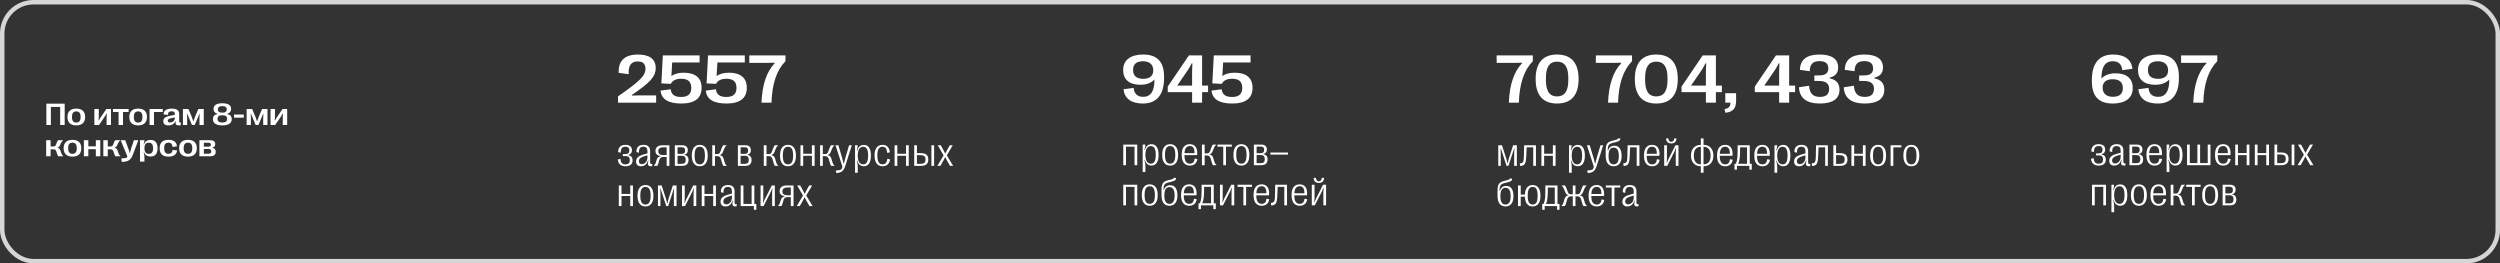
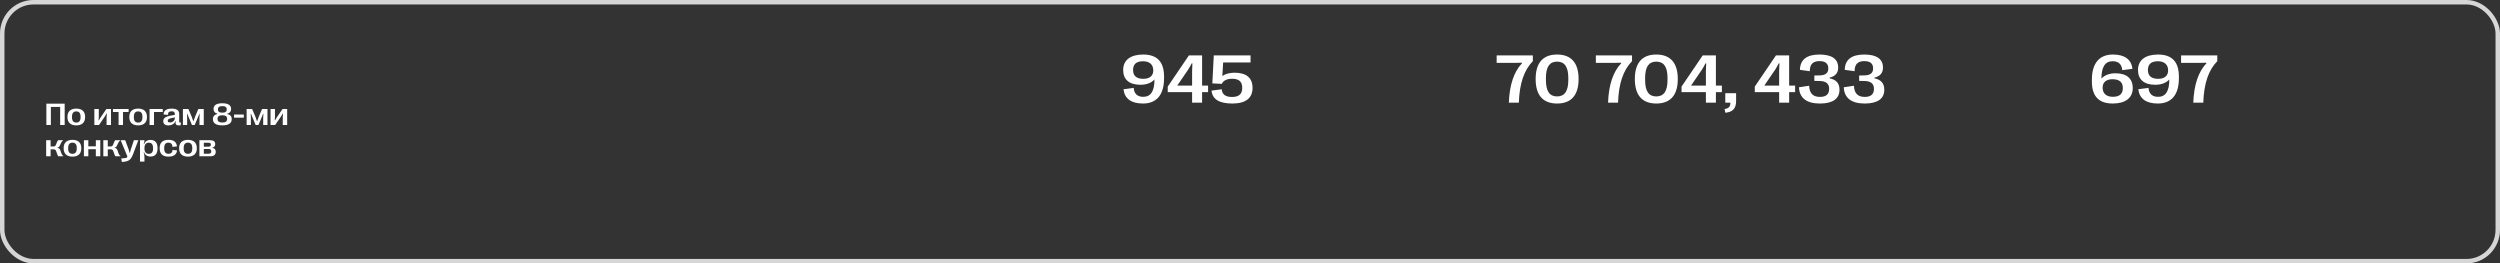
<svg xmlns="http://www.w3.org/2000/svg" width="1120" height="118" viewBox="0 0 1120 118" fill="none">
  <rect x="0" y="0" width="1120" height="118" fill="#333333" stroke="none" />
  <rect opacity="0.8" x="1" y="1" width="1118" height="116" rx="14" stroke="white" stroke-width="2" />
-   <path d="M504.443 74H503.222V64.772H509.488V74H508.267V65.703H504.443V74ZM515.887 64.605C517.917 64.605 519.033 66.266 519.033 69.315V69.447C519.033 72.497 517.917 74.167 515.887 74.167C514.278 74.167 513.329 73.174 512.898 71.609L512.714 71.662C513.03 72.849 513.145 73.631 513.145 74.431V77.076H511.923V64.772H513.136C513.136 65.246 513.004 66.011 512.714 67.109L512.898 67.162C513.382 65.519 514.34 64.605 515.887 64.605ZM515.57 65.448C514.006 65.448 513.145 66.819 513.145 69.307V69.465C513.145 71.961 514.006 73.332 515.57 73.332C517.056 73.332 517.776 72.084 517.776 69.491V69.28C517.776 66.696 517.056 65.448 515.57 65.448ZM524.219 74.185C521.925 74.185 520.659 72.471 520.659 69.482V69.289C520.659 66.292 521.925 64.587 524.219 64.587C526.513 64.587 527.787 66.292 527.787 69.289V69.482C527.787 72.471 526.513 74.185 524.219 74.185ZM524.219 73.332C525.766 73.332 526.521 72.11 526.521 69.57V69.201C526.521 66.652 525.766 65.431 524.219 65.431C522.672 65.431 521.925 66.652 521.925 69.201V69.57C521.925 72.11 522.672 73.332 524.219 73.332ZM535.223 71.003L536.436 71.284C536.128 73.147 534.915 74.185 533.078 74.185C530.688 74.185 529.413 72.523 529.413 69.509V69.236C529.413 66.222 530.679 64.587 533.043 64.587C535.179 64.587 536.374 66.019 536.374 68.639C536.374 68.946 536.356 69.228 536.321 69.509H530.635V69.588C530.635 72.11 531.443 73.332 533.078 73.332C534.344 73.332 535.056 72.576 535.223 71.003ZM533.069 65.431C531.558 65.431 530.767 66.468 530.652 68.595H535.152V68.516C535.152 66.424 534.476 65.431 533.069 65.431ZM539.688 74H538.466V64.772H539.688V68.718H540.584C541.419 68.718 541.762 68.577 542.122 67.602L542.482 66.626C542.843 65.65 543.045 65.185 543.353 64.772H544.812L544.829 64.956C544.442 65.158 544.108 65.606 543.704 66.617L543.3 67.619C542.896 68.63 542.57 68.911 541.911 69.096V69.245C542.746 69.412 543.229 69.711 543.563 70.871L543.906 72.04C544.249 73.2 544.53 73.613 544.917 73.815L544.899 74H543.388C543.124 73.587 542.983 73.139 542.676 72.084L542.377 71.029C542.078 69.975 541.507 69.649 540.663 69.649H539.688V74ZM549.241 74H548.02V65.703H545.409V64.772H551.86V65.703H549.241V74ZM556.141 74.185C553.847 74.185 552.581 72.471 552.581 69.482V69.289C552.581 66.292 553.847 64.587 556.141 64.587C558.435 64.587 559.709 66.292 559.709 69.289V69.482C559.709 72.471 558.435 74.185 556.141 74.185ZM556.141 73.332C557.688 73.332 558.443 72.11 558.443 69.57V69.201C558.443 66.652 557.688 65.431 556.141 65.431C554.594 65.431 553.847 66.652 553.847 69.201V69.57C553.847 72.11 554.594 73.332 556.141 73.332ZM565.123 74H561.739V64.772H565.062C566.67 64.772 567.558 65.545 567.558 66.978V67.004C567.558 68.085 567.004 68.788 566.055 68.964V69.105C567.206 69.28 567.874 70.054 567.874 71.372V71.407C567.874 73.077 566.907 74 565.123 74ZM562.961 65.668V68.63H564.815C565.94 68.63 566.336 68.094 566.336 67.083V67.057C566.336 66.16 565.94 65.668 564.815 65.668H562.961ZM562.961 69.482V73.095H564.868C566.151 73.095 566.608 72.488 566.608 71.346V71.311C566.608 70.106 566.151 69.482 564.868 69.482H562.961ZM577.041 69.254H569.148V68.34H577.041V69.254ZM504.443 92H503.222V82.772H509.488V92H508.267V83.703H504.443V92ZM515.078 92.185C512.784 92.185 511.519 90.471 511.519 87.482V87.289C511.519 84.292 512.784 82.587 515.078 82.587C517.372 82.587 518.646 84.292 518.646 87.289V87.482C518.646 90.471 517.372 92.185 515.078 92.185ZM515.078 91.332C516.625 91.332 517.381 90.11 517.381 87.57V87.201C517.381 84.652 516.625 83.431 515.078 83.431C513.531 83.431 512.784 84.652 512.784 87.201V87.57C512.784 90.11 513.531 91.332 515.078 91.332ZM523.92 92.185C521.608 92.185 520.352 90.497 520.352 87.57V85.206C520.352 82.306 520.976 81.365 523.278 80.768L524.816 80.363C525.59 80.161 525.801 80.029 525.801 79.695H526.908C526.908 80.662 526.381 80.97 524.799 81.383L523.208 81.796C521.626 82.218 521.239 83.097 521.239 85.118L521.406 85.144C521.828 83.747 522.839 82.982 524.263 82.982C526.354 82.982 527.479 84.582 527.479 87.544V87.579C527.479 90.506 526.223 92.185 523.92 92.185ZM523.92 91.332C525.467 91.332 526.223 90.075 526.223 87.649V87.518C526.223 85.057 525.449 83.826 523.92 83.826C522.399 83.826 521.626 85.039 521.626 87.439V87.649C521.626 90.075 522.382 91.332 523.92 91.332ZM534.924 89.003L536.137 89.284C535.829 91.147 534.616 92.185 532.779 92.185C530.389 92.185 529.114 90.523 529.114 87.509V87.236C529.114 84.222 530.38 82.587 532.744 82.587C534.88 82.587 536.075 84.019 536.075 86.639C536.075 86.946 536.058 87.228 536.022 87.509H530.336V87.588C530.336 90.11 531.145 91.332 532.779 91.332C534.045 91.332 534.757 90.576 534.924 89.003ZM532.771 83.431C531.259 83.431 530.468 84.468 530.354 86.595H534.854V86.516C534.854 84.424 534.177 83.431 532.771 83.431ZM538.026 93.696H536.928V91.068H537.525C538.334 89.311 538.316 87.79 538.334 82.772H543.766V91.068H544.671V93.696H543.572V92H538.026V93.696ZM538.598 90.972L538.624 91.068H542.553V83.703H539.45C539.441 87.465 539.318 89.706 538.598 90.972ZM547.905 92H546.552V82.772H547.773V88.405C547.773 89.258 547.721 89.882 547.624 90.55L547.817 90.585C548.002 89.97 548.169 89.539 548.397 89.082L551.588 82.772H552.95V92H551.737V86.349C551.737 85.514 551.781 84.89 551.878 84.222L551.685 84.178C551.5 84.802 551.324 85.241 551.104 85.698L547.905 92ZM558.259 92H557.037V83.703H554.427V82.772H560.878V83.703H558.259V92ZM567.408 89.003L568.621 89.284C568.313 91.147 567.101 92.185 565.264 92.185C562.873 92.185 561.599 90.523 561.599 87.509V87.236C561.599 84.222 562.864 82.587 565.229 82.587C567.364 82.587 568.56 84.019 568.56 86.639C568.56 86.946 568.542 87.228 568.507 87.509H562.82V87.588C562.82 90.11 563.629 91.332 565.264 91.332C566.529 91.332 567.241 90.576 567.408 89.003ZM565.255 83.431C563.743 83.431 562.952 84.468 562.838 86.595H567.338V86.516C567.338 84.424 566.661 83.431 565.255 83.431ZM569.518 92.061L569.342 90.893C570.774 90.805 571.117 90.321 571.179 87.992L571.293 82.772H576.584V92H575.371V83.703H572.418L572.216 87.983C572.075 91.147 571.46 91.947 569.518 92.061ZM584.441 89.003L585.654 89.284C585.347 91.147 584.134 92.185 582.297 92.185C579.906 92.185 578.632 90.523 578.632 87.509V87.236C578.632 84.222 579.897 82.587 582.262 82.587C584.397 82.587 585.593 84.019 585.593 86.639C585.593 86.946 585.575 87.228 585.54 87.509H579.854V87.588C579.854 90.11 580.662 91.332 582.297 91.332C583.562 91.332 584.274 90.576 584.441 89.003ZM582.288 83.431C580.776 83.431 579.985 84.468 579.871 86.595H584.371V86.516C584.371 84.424 583.694 83.431 582.288 83.431ZM590.849 81.954C589.372 81.954 588.563 81.145 588.511 79.686H589.548C589.583 80.627 590.005 81.216 590.849 81.216C591.684 81.216 592.114 80.627 592.149 79.686H593.187C593.134 81.145 592.316 81.954 590.849 81.954ZM589.038 92H587.685V82.772H588.906V88.405C588.906 89.258 588.854 89.882 588.757 90.55L588.95 90.585C589.135 89.97 589.302 89.539 589.53 89.082L592.721 82.772H594.083V92H592.87V86.349C592.87 85.514 592.914 84.89 593.011 84.222L592.817 84.178C592.633 84.802 592.457 85.241 592.237 85.698L589.038 92Z" fill="white" />
-   <path d="M280.245 74.489C278.136 74.489 276.967 73.434 276.773 71.457L277.995 71.149C278.039 72.915 278.786 73.645 280.254 73.645C281.423 73.645 282.152 73.1 282.152 71.782V71.755C282.152 70.419 281.528 69.91 280.21 69.91H279.023V69.022H280.148C281.396 69.022 281.924 68.521 281.924 67.405V67.378C281.924 66.183 281.256 65.726 280.21 65.726C278.698 65.726 278.136 66.499 278.074 68.407L276.879 68.134C276.993 66.007 278.03 64.891 280.21 64.891C282.064 64.891 283.128 65.744 283.128 67.308V67.334C283.128 68.38 282.636 69.075 281.528 69.382V69.523C282.785 69.787 283.409 70.525 283.409 71.799V71.826C283.409 73.531 282.249 74.489 280.245 74.489ZM287.171 74.489C285.747 74.489 284.956 73.715 284.956 72.327V72.291C284.956 70.604 286.327 69.769 288.19 69.242L290.054 68.723V67.809C290.054 66.412 289.5 65.735 288.252 65.735C286.811 65.735 286.151 66.649 286.283 68.424L285.114 68.117C285 66.086 286.143 64.891 288.278 64.891C290.273 64.891 291.258 65.876 291.258 67.739V72.546C291.258 73.408 291.346 73.496 292.339 73.566L292.075 74.471C292.005 74.48 291.847 74.489 291.715 74.489C290.221 74.489 289.992 73.715 290.493 71.896L290.309 71.852C289.843 73.548 288.744 74.489 287.171 74.489ZM287.522 73.548C288.955 73.548 290.054 72.265 290.054 70.481V69.584L288.639 69.998C287.241 70.411 286.213 71.052 286.213 72.212V72.248C286.213 73.056 286.714 73.548 287.522 73.548ZM294.475 74.304H292.989L292.972 74.12C293.341 73.909 293.613 73.478 293.903 72.52L294.193 71.553C294.483 70.586 295.037 70.2 295.934 70.015V69.866C294.712 69.778 293.64 69.145 293.64 67.642V67.616C293.64 66.025 294.809 65.076 296.742 65.076H299.889V74.304H298.667V70.323H297.19C296.241 70.323 295.688 70.674 295.415 71.597L295.151 72.529C294.888 73.46 294.747 73.891 294.475 74.304ZM297.103 69.479H298.667V65.99H297.094C295.758 65.99 294.905 66.614 294.905 67.686V67.712C294.905 68.969 295.74 69.479 297.103 69.479ZM305.707 74.304H302.323V65.076H305.646C307.254 65.076 308.142 65.849 308.142 67.282V67.308C308.142 68.389 307.588 69.092 306.639 69.268V69.409C307.79 69.584 308.458 70.358 308.458 71.676V71.711C308.458 73.381 307.491 74.304 305.707 74.304ZM303.545 65.972V68.934H305.399C306.524 68.934 306.92 68.398 306.92 67.387V67.361C306.92 66.464 306.524 65.972 305.399 65.972H303.545ZM303.545 69.787V73.399H305.452C306.735 73.399 307.192 72.792 307.192 71.65V71.615C307.192 70.411 306.735 69.787 305.452 69.787H303.545ZM313.494 74.489C311.2 74.489 309.935 72.775 309.935 69.787V69.593C309.935 66.596 311.2 64.891 313.494 64.891C315.788 64.891 317.062 66.596 317.062 69.593V69.787C317.062 72.775 315.788 74.489 313.494 74.489ZM313.494 73.636C315.041 73.636 315.797 72.415 315.797 69.874V69.505C315.797 66.957 315.041 65.735 313.494 65.735C311.947 65.735 311.2 66.957 311.2 69.505V69.874C311.2 72.415 311.947 73.636 313.494 73.636ZM320.314 74.304H319.093V65.076H320.314V69.022H321.211C322.046 69.022 322.389 68.881 322.749 67.906L323.109 66.93C323.47 65.955 323.672 65.489 323.979 65.076H325.438L325.456 65.26C325.069 65.462 324.735 65.911 324.331 66.921L323.927 67.923C323.522 68.934 323.197 69.215 322.538 69.4V69.549C323.373 69.716 323.856 70.015 324.19 71.175L324.533 72.344C324.876 73.504 325.157 73.917 325.544 74.12L325.526 74.304H324.015C323.751 73.891 323.61 73.443 323.303 72.388L323.004 71.334C322.705 70.279 322.134 69.954 321.29 69.954H320.314V74.304ZM333.955 74.304H330.571V65.076H333.894C335.502 65.076 336.39 65.849 336.39 67.282V67.308C336.39 68.389 335.836 69.092 334.887 69.268V69.409C336.038 69.584 336.706 70.358 336.706 71.676V71.711C336.706 73.381 335.739 74.304 333.955 74.304ZM331.793 65.972V68.934H333.647C334.772 68.934 335.168 68.398 335.168 67.387V67.361C335.168 66.464 334.772 65.972 333.647 65.972H331.793ZM331.793 69.787V73.399H333.7C334.983 73.399 335.44 72.792 335.44 71.65V71.615C335.44 70.411 334.983 69.787 333.7 69.787H331.793ZM343.395 74.304H342.173V65.076H343.395V69.022H344.291C345.126 69.022 345.469 68.881 345.829 67.906L346.189 66.93C346.55 65.955 346.752 65.489 347.06 65.076H348.519L348.536 65.26C348.149 65.462 347.815 65.911 347.411 66.921L347.007 67.923C346.603 68.934 346.277 69.215 345.618 69.4V69.549C346.453 69.716 346.937 70.015 347.271 71.175L347.613 72.344C347.956 73.504 348.237 73.917 348.624 74.12L348.606 74.304H347.095C346.831 73.891 346.69 73.443 346.383 72.388L346.084 71.334C345.785 70.279 345.214 69.954 344.37 69.954H343.395V74.304ZM353.01 74.489C350.716 74.489 349.45 72.775 349.45 69.787V69.593C349.45 66.596 350.716 64.891 353.01 64.891C355.304 64.891 356.578 66.596 356.578 69.593V69.787C356.578 72.775 355.304 74.489 353.01 74.489ZM353.01 73.636C354.557 73.636 355.312 72.415 355.312 69.874V69.505C355.312 66.957 354.557 65.735 353.01 65.735C351.463 65.735 350.716 66.957 350.716 69.505V69.874C350.716 72.415 351.463 73.636 353.01 73.636ZM359.83 74.304H358.608V65.076H359.83V68.881H363.732V65.076H364.954V74.304H363.732V69.813H359.83V74.304ZM368.619 74.304H367.397V65.076H368.619V69.022H369.516C370.351 69.022 370.693 68.881 371.054 67.906L371.414 66.93C371.774 65.955 371.977 65.489 372.284 65.076H373.743L373.761 65.26C373.374 65.462 373.04 65.911 372.636 66.921L372.231 67.923C371.827 68.934 371.502 69.215 370.843 69.4V69.549C371.678 69.716 372.161 70.015 372.495 71.175L372.838 72.344C373.181 73.504 373.462 73.917 373.849 74.12L373.831 74.304H372.319C372.056 73.891 371.915 73.443 371.607 72.388L371.309 71.334C371.01 70.279 370.438 69.954 369.595 69.954H368.619V74.304ZM374.719 77.565L374.429 76.378L375.606 76.264C376.731 76.167 376.995 75.957 377.206 75.306L377.408 74.647L374.314 65.076H375.589L377.145 70.27C377.399 71.087 377.663 72.072 377.909 73.188H378.085C378.34 72.072 378.604 71.096 378.85 70.27L380.388 65.076H381.609L378.735 74.181C377.971 76.624 377.083 77.292 374.719 77.565ZM387.023 64.909C389.054 64.909 390.17 66.57 390.17 69.62V69.751C390.17 72.801 389.054 74.471 387.023 74.471C385.415 74.471 384.466 73.478 384.035 71.913L383.851 71.966C384.167 73.153 384.281 73.935 384.281 74.735V77.38H383.06V65.076H384.272C384.272 65.55 384.141 66.315 383.851 67.413L384.035 67.466C384.519 65.823 385.477 64.909 387.023 64.909ZM386.707 65.752C385.143 65.752 384.281 67.124 384.281 69.611V69.769C384.281 72.265 385.143 73.636 386.707 73.636C388.192 73.636 388.913 72.388 388.913 69.795V69.584C388.913 67.001 388.192 65.752 386.707 65.752ZM395.364 74.489C393.053 74.489 391.796 72.766 391.796 69.611V69.576C391.796 66.543 393.114 64.891 395.382 64.891C397.307 64.891 398.423 66.095 398.669 68.24L397.456 68.512C397.324 66.596 396.691 65.735 395.355 65.735C393.809 65.735 393.062 66.957 393.062 69.488V69.707C393.062 72.353 393.817 73.627 395.391 73.627C396.674 73.627 397.368 72.775 397.535 71.114L398.783 71.404C398.476 73.364 397.271 74.489 395.364 74.489ZM402 74.304H400.778V65.076H402V68.881H405.902V65.076H407.124V74.304H405.902V69.813H402V74.304ZM412.635 74.304H409.567V65.076H410.789V68.609H412.635C414.832 68.609 415.878 69.54 415.878 71.43V71.465C415.878 73.364 414.832 74.304 412.635 74.304ZM418.488 74.304H417.267V65.076H418.488V74.304ZM410.789 69.514V73.399H412.433C413.979 73.399 414.621 72.828 414.621 71.465V71.43C414.621 70.077 413.979 69.514 412.433 69.514H410.789ZM421.301 74.304H419.93L422.733 69.62L420.105 65.076H421.468L422.856 67.607C423.164 68.178 423.261 68.398 423.384 68.706H423.56C423.674 68.398 423.806 68.108 424.122 67.545L425.502 65.076H426.838L424.175 69.584L427.014 74.304H425.607L424.104 71.659C423.832 71.184 423.665 70.824 423.542 70.481H423.366C423.252 70.788 423.076 71.158 422.804 71.632L421.301 74.304ZM278.443 92.304H277.222V83.076H278.443V86.881H282.346V83.076H283.567V92.304H282.346V87.813H278.443V92.304ZM289.166 92.489C286.872 92.489 285.606 90.775 285.606 87.787V87.593C285.606 84.596 286.872 82.891 289.166 82.891C291.46 82.891 292.734 84.596 292.734 87.593V87.787C292.734 90.775 291.46 92.489 289.166 92.489ZM289.166 91.636C290.713 91.636 291.469 90.415 291.469 87.874V87.505C291.469 84.957 290.713 83.735 289.166 83.735C287.619 83.735 286.872 84.957 286.872 87.505V87.874C286.872 90.415 287.619 91.636 289.166 91.636ZM295.881 92.304H294.765V83.076H296.417L298.219 88.595C298.438 89.263 298.649 90.072 298.843 90.995H299.036C299.212 90.072 299.432 89.254 299.643 88.595L301.436 83.076H303.088V92.304H301.893V86.653C301.893 85.941 301.937 85.361 302.051 84.596L301.866 84.57L299.344 92.304H298.474L295.942 84.561L295.758 84.587C295.854 85.361 295.881 85.941 295.881 86.653V92.304ZM306.894 92.304H305.54V83.076H306.762V88.709C306.762 89.562 306.709 90.186 306.612 90.854L306.806 90.889C306.99 90.274 307.157 89.843 307.386 89.386L310.576 83.076H311.938V92.304H310.726V86.653C310.726 85.818 310.77 85.194 310.866 84.526L310.673 84.482C310.488 85.106 310.312 85.545 310.093 86.002L306.894 92.304ZM315.604 92.304H314.382V83.076H315.604V86.881H319.506V83.076H320.728V92.304H319.506V87.813H315.604V92.304ZM325.017 92.489C323.593 92.489 322.802 91.715 322.802 90.327V90.291C322.802 88.604 324.173 87.769 326.036 87.242L327.899 86.723V85.809C327.899 84.412 327.346 83.735 326.098 83.735C324.656 83.735 323.997 84.649 324.129 86.424L322.96 86.117C322.846 84.086 323.988 82.891 326.124 82.891C328.119 82.891 329.104 83.876 329.104 85.739V90.546C329.104 91.408 329.191 91.496 330.185 91.566L329.921 92.471C329.851 92.48 329.692 92.489 329.561 92.489C328.066 92.489 327.838 91.715 328.339 89.896L328.154 89.852C327.688 91.548 326.59 92.489 325.017 92.489ZM325.368 91.548C326.801 91.548 327.899 90.265 327.899 88.481V87.584L326.484 87.998C325.087 88.411 324.059 89.052 324.059 90.212V90.248C324.059 91.056 324.56 91.548 325.368 91.548ZM337.945 83.076V91.373H338.842V94.001H337.743V92.304H331.837V83.076H333.059V91.373H336.724V83.076H337.945ZM342.085 92.304H340.731V83.076H341.953V88.709C341.953 89.562 341.9 90.186 341.804 90.854L341.997 90.889C342.182 90.274 342.349 89.843 342.577 89.386L345.768 83.076H347.13V92.304H345.917V86.653C345.917 85.818 345.961 85.194 346.058 84.526L345.864 84.482C345.68 85.106 345.504 85.545 345.284 86.002L342.085 92.304ZM350.092 92.304H348.606L348.589 92.12C348.958 91.909 349.23 91.478 349.521 90.52L349.811 89.553C350.101 88.586 350.654 88.2 351.551 88.015V87.866C350.329 87.778 349.257 87.145 349.257 85.642V85.616C349.257 84.025 350.426 83.076 352.359 83.076H355.506V92.304H354.284V88.323H352.808C351.858 88.323 351.305 88.674 351.032 89.597L350.769 90.529C350.505 91.46 350.364 91.891 350.092 92.304ZM352.72 87.479H354.284V83.99H352.711C351.375 83.99 350.522 84.614 350.522 85.686V85.712C350.522 86.969 351.357 87.479 352.72 87.479ZM358.318 92.304H356.947L359.751 87.62L357.123 83.076H358.485L359.874 85.607C360.182 86.178 360.278 86.398 360.401 86.706H360.577C360.691 86.398 360.823 86.108 361.14 85.545L362.52 83.076H363.855L361.192 87.584L364.031 92.304H362.625L361.122 89.659C360.85 89.184 360.683 88.824 360.56 88.481H360.384C360.27 88.788 360.094 89.158 359.821 89.632L358.318 92.304Z" fill="white" />
  <path d="M22.789 56H20.773V46.43H28.976V56H26.952V47.906H22.789V56ZM34.178 56.171C31.683 56.171 30.22 54.913 30.22 52.507V52.315C30.22 49.909 31.683 48.651 34.178 48.651C36.659 48.651 38.129 49.909 38.129 52.315V52.507C38.129 54.913 36.659 56.171 34.178 56.171ZM34.178 54.913C35.381 54.913 36.092 54.188 36.092 52.609V52.213C36.092 50.634 35.381 49.909 34.178 49.909C32.968 49.909 32.257 50.634 32.257 52.213V52.609C32.257 54.188 32.968 54.913 34.178 54.913ZM44.35 56H42.272V48.822H44.261V52.302C44.261 52.883 44.227 53.355 44.158 53.895L44.302 53.929C44.527 53.484 44.691 53.177 44.938 52.808L47.658 48.822H49.73V56H47.747V52.48C47.747 51.94 47.774 51.454 47.85 50.907L47.706 50.873C47.48 51.338 47.282 51.68 47.036 52.069L44.35 56ZM55.109 56H53.12V50.169H50.611V48.822H57.625V50.169H55.109V56ZM61.891 56.171C59.395 56.171 57.933 54.913 57.933 52.507V52.315C57.933 49.909 59.395 48.651 61.891 48.651C64.372 48.651 65.842 49.909 65.842 52.315V52.507C65.842 54.913 64.372 56.171 61.891 56.171ZM61.891 54.913C63.094 54.913 63.805 54.188 63.805 52.609V52.213C63.805 50.634 63.094 49.909 61.891 49.909C60.681 49.909 59.97 50.634 59.97 52.213V52.609C59.97 54.188 60.681 54.913 61.891 54.913ZM68.993 56H67.004V48.822H72.917V50.169H68.993V56ZM75.392 56.178C73.949 56.178 73.143 55.501 73.143 54.318V54.291C73.143 52.787 74.428 52.172 76.369 51.81L78.311 51.454V51.051C78.311 50.224 77.846 49.861 76.861 49.861C75.761 49.861 75.2 50.36 75.282 51.461L73.32 51.297C73.218 49.629 74.455 48.665 76.902 48.665C79.206 48.665 80.286 49.444 80.286 51.071V54.359C80.286 54.865 80.382 54.934 81.113 54.947L80.881 56.13C80.717 56.157 80.512 56.178 80.314 56.178C78.748 56.178 78.475 55.603 78.734 54.277L78.598 54.243C78.16 55.46 76.991 56.178 75.392 56.178ZM76.185 54.858C77.319 54.858 78.311 54.065 78.311 52.958V52.623L77.046 52.869C75.788 53.115 75.152 53.389 75.152 54.1V54.127C75.152 54.619 75.515 54.858 76.185 54.858ZM83.848 56H81.947V48.822H84.394L85.878 52.281C86.124 52.869 86.356 53.525 86.568 54.25H86.698C86.917 53.525 87.149 52.876 87.389 52.281L88.858 48.822H91.285V56H89.364V52.609C89.364 52.097 89.385 51.659 89.46 51.023L89.323 51.01L87.238 56H85.994L83.902 51.003L83.759 51.017C83.827 51.659 83.848 52.097 83.848 52.609V56ZM99.605 56.171C96.822 56.171 95.387 55.214 95.387 53.402V53.375C95.387 52.117 96.077 51.338 97.397 51.078V50.941C96.262 50.661 95.667 49.95 95.667 48.829V48.802C95.667 47.127 97.007 46.259 99.605 46.259C102.202 46.259 103.542 47.127 103.542 48.802V48.829C103.542 49.95 102.94 50.661 101.806 50.941V51.078C103.125 51.338 103.815 52.117 103.815 53.375V53.402C103.815 55.214 102.38 56.171 99.605 56.171ZM99.605 50.477C100.938 50.477 101.58 50.005 101.58 49.02V48.986C101.58 48.009 100.938 47.537 99.605 47.537C98.272 47.537 97.622 48.009 97.622 48.986V49.02C97.622 50.005 98.272 50.477 99.605 50.477ZM99.605 54.886C101.054 54.886 101.751 54.366 101.751 53.279V53.252C101.751 52.151 101.054 51.632 99.605 51.632C98.148 51.632 97.451 52.151 97.451 53.252V53.279C97.451 54.366 98.148 54.886 99.605 54.886ZM109.223 52.719H104.854V51.31H109.223V52.719ZM112.395 56H110.494V48.822H112.941L114.425 52.281C114.671 52.869 114.903 53.525 115.115 54.25H115.245C115.464 53.525 115.696 52.876 115.936 52.281L117.405 48.822H119.832V56H117.911V52.609C117.911 52.097 117.932 51.659 118.007 51.023L117.87 51.01L115.785 56H114.541L112.449 51.003L112.306 51.017C112.374 51.659 112.395 52.097 112.395 52.609V56ZM123.277 56H121.199V48.822H123.188V52.302C123.188 52.883 123.154 53.355 123.086 53.895L123.229 53.929C123.455 53.484 123.619 53.177 123.865 52.808L126.586 48.822H128.657V56H126.675V52.48C126.675 51.94 126.702 51.454 126.777 50.907L126.634 50.873C126.408 51.338 126.21 51.68 125.964 52.069L123.277 56ZM22.673 70H20.684V62.822H22.673V65.605H23.938C24.601 65.605 24.826 65.42 25.093 64.75L25.359 64.08C25.633 63.41 25.77 63.116 25.995 62.822H28.203L28.217 62.993C27.889 63.157 27.554 63.54 27.232 64.272L26.918 65.003C26.597 65.734 26.316 65.981 25.79 66.11V66.233C26.426 66.377 26.809 66.644 27.102 67.519L27.39 68.4C27.677 69.275 27.998 69.651 28.333 69.829L28.312 70H26.064C25.838 69.679 25.715 69.337 25.455 68.585L25.195 67.833C24.936 67.081 24.628 66.903 23.944 66.903H22.673V70ZM32.469 70.171C29.974 70.171 28.511 68.913 28.511 66.507V66.315C28.511 63.909 29.974 62.651 32.469 62.651C34.95 62.651 36.42 63.909 36.42 66.315V66.507C36.42 68.913 34.95 70.171 32.469 70.171ZM32.469 68.913C33.672 68.913 34.383 68.189 34.383 66.609V66.213C34.383 64.634 33.672 63.909 32.469 63.909C31.259 63.909 30.548 64.634 30.548 66.213V66.609C30.548 68.189 31.259 68.913 32.469 68.913ZM39.571 70H37.582V62.822H39.571V65.557H42.935V62.822H44.924V70H42.935V66.856H39.571V70ZM48.28 70H46.291V62.822H48.28V65.605H49.545C50.208 65.605 50.434 65.42 50.7 64.75L50.967 64.08C51.24 63.41 51.377 63.116 51.602 62.822H53.81L53.824 62.993C53.496 63.157 53.161 63.54 52.84 64.272L52.525 65.003C52.204 65.734 51.924 65.981 51.398 66.11V66.233C52.033 66.377 52.416 66.644 52.71 67.519L52.997 68.4C53.284 69.275 53.605 69.651 53.94 69.829L53.92 70H51.671C51.445 69.679 51.322 69.337 51.062 68.585L50.803 67.833C50.543 67.081 50.235 66.903 49.552 66.903H48.28V70ZM54.569 72.557L54.351 70.971L55.608 70.875C56.606 70.8 56.859 70.649 56.969 70.362L57.065 70.068L54.057 62.822H56.107L57.536 66.691C57.762 67.307 57.919 67.86 58.049 68.496H58.185C58.322 67.86 58.473 67.307 58.685 66.691L59.99 62.822H61.973L59.573 69.18C58.548 71.764 57.584 72.386 54.569 72.557ZM67.441 62.692C69.492 62.692 70.572 63.943 70.572 66.329V66.5C70.572 68.893 69.492 70.13 67.441 70.13C65.958 70.13 64.987 69.433 64.502 68.202L64.365 68.257C64.611 69.084 64.714 69.692 64.714 70.444V72.393H62.725V62.822H64.734C64.728 63.219 64.605 63.813 64.372 64.565L64.516 64.613C65.001 63.376 65.965 62.692 67.441 62.692ZM66.689 63.923C65.411 63.923 64.714 64.75 64.714 66.295V66.541C64.714 68.093 65.411 68.927 66.689 68.927C67.92 68.927 68.569 68.134 68.569 66.575V66.261C68.569 64.709 67.92 63.923 66.689 63.923ZM75.474 70.171C72.869 70.171 71.522 68.886 71.522 66.425V66.336C71.522 63.916 72.883 62.651 75.467 62.651C77.846 62.651 79.117 63.656 79.268 65.577L77.285 65.803C77.196 64.531 76.602 63.909 75.46 63.909C74.209 63.909 73.56 64.682 73.56 66.213V66.548C73.56 68.113 74.216 68.906 75.481 68.906C76.608 68.906 77.237 68.311 77.319 67.163L79.329 67.382C79.131 69.214 77.818 70.171 75.474 70.171ZM84.217 70.171C81.722 70.171 80.259 68.913 80.259 66.507V66.315C80.259 63.909 81.722 62.651 84.217 62.651C86.698 62.651 88.168 63.909 88.168 66.315V66.507C88.168 68.913 86.698 70.171 84.217 70.171ZM84.217 68.913C85.42 68.913 86.131 68.189 86.131 66.609V66.213C86.131 64.634 85.42 63.909 84.217 63.909C83.007 63.909 82.296 64.634 82.296 66.213V66.609C82.296 68.189 83.007 68.913 84.217 68.913ZM94.272 70H89.33V62.822H94.238C95.694 62.822 96.419 63.424 96.419 64.579V64.6C96.419 65.454 95.961 65.967 95.154 66.124V66.24C96.118 66.404 96.651 66.985 96.651 67.963V67.99C96.651 69.31 95.852 70 94.272 70ZM91.319 63.943V65.707H93.425C94.149 65.707 94.478 65.393 94.478 64.805V64.784C94.478 64.251 94.149 63.943 93.425 63.943H91.319ZM91.319 66.739V68.872H93.459C94.286 68.872 94.635 68.496 94.635 67.826V67.799C94.635 67.102 94.266 66.739 93.473 66.739H91.319Z" fill="white" />
-   <path d="M940.245 74.185C938.136 74.185 936.967 73.13 936.773 71.152L937.995 70.845C938.039 72.611 938.786 73.341 940.254 73.341C941.423 73.341 942.152 72.796 942.152 71.478V71.451C942.152 70.115 941.528 69.606 940.21 69.606H939.023V68.718H940.148C941.396 68.718 941.924 68.217 941.924 67.101V67.074C941.924 65.879 941.256 65.422 940.21 65.422C938.698 65.422 938.136 66.195 938.074 68.103L936.879 67.83C936.993 65.703 938.03 64.587 940.21 64.587C942.064 64.587 943.128 65.439 943.128 67.004V67.03C943.128 68.076 942.636 68.77 941.528 69.078V69.219C942.785 69.482 943.409 70.221 943.409 71.495V71.522C943.409 73.227 942.249 74.185 940.245 74.185ZM947.171 74.185C945.747 74.185 944.956 73.411 944.956 72.022V71.987C944.956 70.3 946.327 69.465 948.19 68.938L950.054 68.419V67.505C950.054 66.107 949.5 65.431 948.252 65.431C946.811 65.431 946.151 66.345 946.283 68.12L945.114 67.812C945 65.782 946.143 64.587 948.278 64.587C950.273 64.587 951.258 65.571 951.258 67.435V72.242C951.258 73.103 951.346 73.191 952.339 73.262L952.075 74.167C952.005 74.176 951.847 74.185 951.715 74.185C950.221 74.185 949.992 73.411 950.493 71.592L950.309 71.548C949.843 73.244 948.744 74.185 947.171 74.185ZM947.522 73.244C948.955 73.244 950.054 71.961 950.054 70.177V69.28L948.639 69.693C947.241 70.106 946.213 70.748 946.213 71.908V71.943C946.213 72.752 946.714 73.244 947.522 73.244ZM957.375 74H953.991V64.772H957.313C958.922 64.772 959.81 65.545 959.81 66.978V67.004C959.81 68.085 959.256 68.788 958.307 68.964V69.105C959.458 69.28 960.126 70.054 960.126 71.372V71.407C960.126 73.077 959.159 74 957.375 74ZM955.213 65.668V68.63H957.067C958.192 68.63 958.588 68.094 958.588 67.083V67.057C958.588 66.16 958.192 65.668 957.067 65.668H955.213ZM955.213 69.482V73.095H957.12C958.403 73.095 958.86 72.488 958.86 71.346V71.311C958.86 70.106 958.403 69.482 957.12 69.482H955.213ZM967.412 71.003L968.625 71.284C968.317 73.147 967.104 74.185 965.268 74.185C962.877 74.185 961.603 72.523 961.603 69.509V69.236C961.603 66.222 962.868 64.587 965.232 64.587C967.368 64.587 968.563 66.019 968.563 68.639C968.563 68.946 968.546 69.228 968.511 69.509H962.824V69.588C962.824 72.11 963.633 73.332 965.268 73.332C966.533 73.332 967.245 72.576 967.412 71.003ZM965.259 65.431C963.747 65.431 962.956 66.468 962.842 68.595H967.342V68.516C967.342 66.424 966.665 65.431 965.259 65.431ZM974.619 64.605C976.649 64.605 977.766 66.266 977.766 69.315V69.447C977.766 72.497 976.649 74.167 974.619 74.167C973.011 74.167 972.062 73.174 971.631 71.609L971.446 71.662C971.763 72.849 971.877 73.631 971.877 74.431V77.076H970.655V64.772H971.868C971.868 65.246 971.736 66.011 971.446 67.109L971.631 67.162C972.114 65.519 973.072 64.605 974.619 64.605ZM974.303 65.448C972.738 65.448 971.877 66.819 971.877 69.307V69.465C971.877 71.961 972.738 73.332 974.303 73.332C975.788 73.332 976.509 72.084 976.509 69.491V69.28C976.509 66.696 975.788 65.448 974.303 65.448ZM990.281 74H979.796V64.772H981.018V73.068H984.428V64.772H985.649V73.068H989.06V64.772H990.281V74ZM998.139 71.003L999.352 71.284C999.044 73.147 997.831 74.185 995.994 74.185C993.604 74.185 992.329 72.523 992.329 69.509V69.236C992.329 66.222 993.595 64.587 995.959 64.587C998.095 64.587 999.29 66.019 999.29 68.639C999.29 68.946 999.272 69.228 999.237 69.509H993.551V69.588C993.551 72.11 994.359 73.332 995.994 73.332C997.26 73.332 997.972 72.576 998.139 71.003ZM995.985 65.431C994.474 65.431 993.683 66.468 993.568 68.595H998.068V68.516C998.068 66.424 997.392 65.431 995.985 65.431ZM1002.6 74H1001.38V64.772H1002.6V68.577H1006.51V64.772H1007.73V74H1006.51V69.509H1002.6V74ZM1011.39 74H1010.17V64.772H1011.39V68.577H1015.29V64.772H1016.52V74H1015.29V69.509H1011.39V74ZM1022.03 74H1018.96V64.772H1020.18V68.305H1022.03C1024.22 68.305 1025.27 69.236 1025.27 71.126V71.161C1025.27 73.06 1024.22 74 1022.03 74ZM1027.88 74H1026.66V64.772H1027.88V74ZM1020.18 69.21V73.095H1021.83C1023.37 73.095 1024.01 72.523 1024.01 71.161V71.126C1024.01 69.772 1023.37 69.21 1021.83 69.21H1020.18ZM1030.69 74H1029.32L1032.13 69.315L1029.5 64.772H1030.86L1032.25 67.303C1032.56 67.874 1032.65 68.094 1032.78 68.401H1032.95C1033.07 68.094 1033.2 67.804 1033.51 67.241L1034.89 64.772H1036.23L1033.57 69.28L1036.41 74H1035L1033.5 71.355C1033.22 70.88 1033.06 70.519 1032.93 70.177H1032.76C1032.64 70.484 1032.47 70.853 1032.2 71.328L1030.69 74ZM938.443 92H937.222V82.772H943.488V92H942.267V83.703H938.443V92ZM949.887 82.605C951.917 82.605 953.033 84.266 953.033 87.315V87.447C953.033 90.497 951.917 92.167 949.887 92.167C948.278 92.167 947.329 91.174 946.898 89.609L946.714 89.662C947.03 90.849 947.145 91.631 947.145 92.431V95.076H945.923V82.772H947.136C947.136 83.246 947.004 84.011 946.714 85.109L946.898 85.162C947.382 83.519 948.34 82.605 949.887 82.605ZM949.57 83.448C948.006 83.448 947.145 84.819 947.145 87.307V87.465C947.145 89.961 948.006 91.332 949.57 91.332C951.056 91.332 951.776 90.084 951.776 87.491V87.28C951.776 84.696 951.056 83.448 949.57 83.448ZM958.219 92.185C955.925 92.185 954.659 90.471 954.659 87.482V87.289C954.659 84.292 955.925 82.587 958.219 82.587C960.513 82.587 961.787 84.292 961.787 87.289V87.482C961.787 90.471 960.513 92.185 958.219 92.185ZM958.219 91.332C959.766 91.332 960.521 90.11 960.521 87.57V87.201C960.521 84.652 959.766 83.431 958.219 83.431C956.672 83.431 955.925 84.652 955.925 87.201V87.57C955.925 90.11 956.672 91.332 958.219 91.332ZM969.223 89.003L970.436 89.284C970.128 91.147 968.915 92.185 967.078 92.185C964.688 92.185 963.413 90.523 963.413 87.509V87.236C963.413 84.222 964.679 82.587 967.043 82.587C969.179 82.587 970.374 84.019 970.374 86.639C970.374 86.946 970.356 87.228 970.321 87.509H964.635V87.588C964.635 90.11 965.443 91.332 967.078 91.332C968.344 91.332 969.056 90.576 969.223 89.003ZM967.069 83.431C965.558 83.431 964.767 84.468 964.652 86.595H969.152V86.516C969.152 84.424 968.476 83.431 967.069 83.431ZM973.688 92H972.466V82.772H973.688V86.718H974.584C975.419 86.718 975.762 86.577 976.122 85.602L976.482 84.626C976.843 83.65 977.045 83.185 977.353 82.772H978.812L978.829 82.956C978.442 83.158 978.108 83.606 977.704 84.617L977.3 85.619C976.896 86.63 976.57 86.911 975.911 87.096V87.245C976.746 87.412 977.229 87.711 977.563 88.871L977.906 90.04C978.249 91.2 978.53 91.613 978.917 91.815L978.899 92H977.388C977.124 91.587 976.983 91.139 976.676 90.084L976.377 89.029C976.078 87.975 975.507 87.649 974.663 87.649H973.688V92ZM983.241 92H982.02V83.703H979.409V82.772H985.86V83.703H983.241V92ZM990.141 92.185C987.847 92.185 986.581 90.471 986.581 87.482V87.289C986.581 84.292 987.847 82.587 990.141 82.587C992.435 82.587 993.709 84.292 993.709 87.289V87.482C993.709 90.471 992.435 92.185 990.141 92.185ZM990.141 91.332C991.688 91.332 992.443 90.11 992.443 87.57V87.201C992.443 84.652 991.688 83.431 990.141 83.431C988.594 83.431 987.847 84.652 987.847 87.201V87.57C987.847 90.11 988.594 91.332 990.141 91.332ZM999.123 92H995.739V82.772H999.062C1000.67 82.772 1001.56 83.545 1001.56 84.978V85.004C1001.56 86.085 1001 86.788 1000.05 86.964V87.105C1001.21 87.28 1001.87 88.054 1001.87 89.372V89.407C1001.87 91.077 1000.91 92 999.123 92ZM996.961 83.668V86.63H998.815C999.94 86.63 1000.34 86.094 1000.34 85.083V85.057C1000.34 84.16 999.94 83.668 998.815 83.668H996.961ZM996.961 87.482V91.095H998.868C1000.15 91.095 1000.61 90.488 1000.61 89.346V89.311C1000.61 88.106 1000.15 87.482 998.868 87.482H996.961Z" fill="white" />
-   <path d="M672.338 74.304H671.222V65.076H672.874L674.676 70.595C674.896 71.263 675.106 72.072 675.3 72.995H675.493C675.669 72.072 675.889 71.254 676.1 70.595L677.893 65.076H679.545V74.304H678.35V68.653C678.35 67.941 678.394 67.361 678.508 66.596L678.323 66.57L675.801 74.304H674.931L672.399 66.561L672.215 66.587C672.312 67.361 672.338 67.941 672.338 68.653V74.304ZM681.039 74.366L680.863 73.197C682.296 73.109 682.639 72.626 682.7 70.296L682.814 65.076H688.105V74.304H686.893V66.007H683.939L683.737 70.288C683.597 73.452 682.981 74.251 681.039 74.366ZM691.779 74.304H690.558V65.076H691.779V68.881H695.682V65.076H696.903V74.304H695.682V69.813H691.779V74.304ZM706.879 64.909C708.909 64.909 710.025 66.57 710.025 69.62V69.751C710.025 72.801 708.909 74.471 706.879 74.471C705.271 74.471 704.321 73.478 703.891 71.913L703.706 71.966C704.022 73.153 704.137 73.935 704.137 74.735V77.38H702.915V65.076H704.128C704.128 65.55 703.996 66.315 703.706 67.413L703.891 67.466C704.374 65.823 705.332 64.909 706.879 64.909ZM706.562 65.752C704.998 65.752 704.137 67.124 704.137 69.611V69.769C704.137 72.265 704.998 73.636 706.562 73.636C708.048 73.636 708.769 72.388 708.769 69.795V69.584C708.769 67.001 708.048 65.752 706.562 65.752ZM711.344 77.565L711.054 76.378L712.231 76.264C713.356 76.167 713.62 75.957 713.831 75.306L714.033 74.647L710.939 65.076H712.214L713.77 70.27C714.024 71.087 714.288 72.072 714.534 73.188H714.71C714.965 72.072 715.229 71.096 715.475 70.27L717.013 65.076H718.234L715.36 74.181C714.596 76.624 713.708 77.292 711.344 77.565ZM722.928 74.489C720.616 74.489 719.359 72.801 719.359 69.874V67.51C719.359 64.61 719.983 63.669 722.286 63.072L723.824 62.667C724.598 62.465 724.809 62.334 724.809 61.999H725.916C725.916 62.966 725.389 63.274 723.807 63.687L722.216 64.1C720.634 64.522 720.247 65.401 720.247 67.422L720.414 67.449C720.836 66.051 721.847 65.287 723.271 65.287C725.362 65.287 726.487 66.886 726.487 69.848V69.883C726.487 72.81 725.23 74.489 722.928 74.489ZM722.928 73.636C724.475 73.636 725.23 72.379 725.23 69.954V69.822C725.23 67.361 724.457 66.13 722.928 66.13C721.407 66.13 720.634 67.343 720.634 69.743V69.954C720.634 72.379 721.39 73.636 722.928 73.636ZM727.393 74.366L727.217 73.197C728.649 73.109 728.992 72.626 729.054 70.296L729.168 65.076H734.459V74.304H733.246V66.007H730.293L730.091 70.288C729.95 73.452 729.335 74.251 727.393 74.366ZM742.316 71.307L743.529 71.588C743.222 73.452 742.009 74.489 740.172 74.489C737.781 74.489 736.507 72.828 736.507 69.813V69.54C736.507 66.526 737.772 64.891 740.137 64.891C742.272 64.891 743.468 66.324 743.468 68.943C743.468 69.251 743.45 69.532 743.415 69.813H737.729V69.892C737.729 72.415 738.537 73.636 740.172 73.636C741.438 73.636 742.149 72.88 742.316 71.307ZM740.163 65.735C738.651 65.735 737.86 66.772 737.746 68.899H742.246V68.82C742.246 66.728 741.569 65.735 740.163 65.735ZM748.724 64.258C747.247 64.258 746.438 63.45 746.386 61.991H747.423C747.458 62.931 747.88 63.52 748.724 63.52C749.559 63.52 749.989 62.931 750.024 61.991H751.062C751.009 63.45 750.191 64.258 748.724 64.258ZM746.913 74.304H745.56V65.076H746.781V70.709C746.781 71.562 746.729 72.186 746.632 72.854L746.825 72.889C747.01 72.274 747.177 71.843 747.405 71.386L750.596 65.076H751.958V74.304H750.745V68.653C750.745 67.818 750.789 67.194 750.886 66.526L750.692 66.482C750.508 67.106 750.332 67.545 750.112 68.002L746.913 74.304ZM763.19 77.38H761.969V74.48C759.147 74.48 757.565 72.511 757.565 69.707V69.672C757.565 66.869 759.147 64.9 761.969 64.9V61.999H763.19V64.891C766.021 64.891 767.603 66.869 767.603 69.672V69.707C767.603 72.511 766.056 74.48 763.19 74.48V77.38ZM763.182 65.752V73.61C765.353 73.627 766.328 72.107 766.328 69.787V69.593C766.328 67.255 765.353 65.752 763.182 65.752ZM761.986 73.61V65.761C759.815 65.761 758.831 67.255 758.831 69.593V69.787C758.831 72.107 759.815 73.627 761.986 73.61ZM775.047 71.307L776.26 71.588C775.952 73.452 774.739 74.489 772.902 74.489C770.512 74.489 769.237 72.828 769.237 69.813V69.54C769.237 66.526 770.503 64.891 772.867 64.891C775.003 64.891 776.198 66.324 776.198 68.943C776.198 69.251 776.181 69.532 776.146 69.813H770.459V69.892C770.459 72.415 771.268 73.636 772.902 73.636C774.168 73.636 774.88 72.88 775.047 71.307ZM772.894 65.735C771.382 65.735 770.591 66.772 770.477 68.899H774.977V68.82C774.977 66.728 774.3 65.735 772.894 65.735ZM778.149 76.001H777.051V73.373H777.648C778.457 71.615 778.439 70.094 778.457 65.076H783.889V73.373H784.794V76.001H783.695V74.304H778.149V76.001ZM778.721 73.276L778.747 73.373H782.676V66.007H779.573C779.564 69.769 779.441 72.01 778.721 73.276ZM791.729 71.307L792.941 71.588C792.634 73.452 791.421 74.489 789.584 74.489C787.193 74.489 785.919 72.828 785.919 69.813V69.54C785.919 66.526 787.185 64.891 789.549 64.891C791.685 64.891 792.88 66.324 792.88 68.943C792.88 69.251 792.862 69.532 792.827 69.813H787.141V69.892C787.141 72.415 787.949 73.636 789.584 73.636C790.85 73.636 791.562 72.88 791.729 71.307ZM789.575 65.735C788.063 65.735 787.272 66.772 787.158 68.899H791.658V68.82C791.658 66.728 790.981 65.735 789.575 65.735ZM798.936 64.909C800.966 64.909 802.082 66.57 802.082 69.62V69.751C802.082 72.801 800.966 74.471 798.936 74.471C797.327 74.471 796.378 73.478 795.947 71.913L795.763 71.966C796.079 73.153 796.193 73.935 796.193 74.735V77.38H794.972V65.076H796.185C796.185 65.55 796.053 66.315 795.763 67.413L795.947 67.466C796.431 65.823 797.389 64.909 798.936 64.909ZM798.619 65.752C797.055 65.752 796.193 67.124 796.193 69.611V69.769C796.193 72.265 797.055 73.636 798.619 73.636C800.104 73.636 800.825 72.388 800.825 69.795V69.584C800.825 67.001 800.104 65.752 798.619 65.752ZM805.958 74.489C804.534 74.489 803.743 73.715 803.743 72.327V72.291C803.743 70.604 805.114 69.769 806.978 69.242L808.841 68.723V67.809C808.841 66.412 808.287 65.735 807.039 65.735C805.598 65.735 804.938 66.649 805.07 68.424L803.901 68.117C803.787 66.086 804.93 64.891 807.065 64.891C809.061 64.891 810.045 65.876 810.045 67.739V72.546C810.045 73.408 810.133 73.496 811.126 73.566L810.862 74.471C810.792 74.48 810.634 74.489 810.502 74.489C809.008 74.489 808.779 73.715 809.28 71.896L809.096 71.852C808.63 73.548 807.531 74.489 805.958 74.489ZM806.31 73.548C807.742 73.548 808.841 72.265 808.841 70.481V69.584L807.426 69.998C806.028 70.411 805 71.052 805 72.212V72.248C805 73.056 805.501 73.548 806.31 73.548ZM811.82 74.366L811.645 73.197C813.077 73.109 813.42 72.626 813.481 70.296L813.596 65.076H818.887V74.304H817.674V66.007H814.721L814.519 70.288C814.378 73.452 813.763 74.251 811.82 74.366ZM824.406 74.304H821.339V65.076H822.561V68.609H824.406C826.604 68.609 827.649 69.54 827.649 71.43V71.465C827.649 73.364 826.604 74.304 824.406 74.304ZM822.561 69.514V73.399H824.204C825.751 73.399 826.393 72.828 826.393 71.465V71.43C826.393 70.077 825.751 69.514 824.204 69.514H822.561ZM830.664 74.304H829.442V65.076H830.664V68.881H834.566V65.076H835.788V74.304H834.566V69.813H830.664V74.304ZM841.387 74.489C839.093 74.489 837.827 72.775 837.827 69.787V69.593C837.827 66.596 839.093 64.891 841.387 64.891C843.681 64.891 844.955 66.596 844.955 69.593V69.787C844.955 72.775 843.681 74.489 841.387 74.489ZM841.387 73.636C842.934 73.636 843.689 72.415 843.689 69.874V69.505C843.689 66.957 842.934 65.735 841.387 65.735C839.84 65.735 839.093 66.957 839.093 69.505V69.874C839.093 72.415 839.84 73.636 841.387 73.636ZM848.207 74.304H846.985V65.076H851.793V66.007H848.207V74.304ZM856.275 74.489C853.981 74.489 852.716 72.775 852.716 69.787V69.593C852.716 66.596 853.981 64.891 856.275 64.891C858.569 64.891 859.844 66.596 859.844 69.593V69.787C859.844 72.775 858.569 74.489 856.275 74.489ZM856.275 73.636C857.822 73.636 858.578 72.415 858.578 69.874V69.505C858.578 66.957 857.822 65.735 856.275 65.735C854.729 65.735 853.981 66.957 853.981 69.505V69.874C853.981 72.415 854.729 73.636 856.275 73.636ZM674.465 92.489C672.153 92.489 670.896 90.801 670.896 87.874V85.51C670.896 82.61 671.521 81.669 673.823 81.072L675.361 80.667C676.135 80.465 676.346 80.334 676.346 79.999H677.453C677.453 80.966 676.926 81.274 675.344 81.687L673.753 82.1C672.171 82.522 671.784 83.401 671.784 85.422L671.951 85.449C672.373 84.051 673.384 83.287 674.808 83.287C676.899 83.287 678.024 84.886 678.024 87.848V87.883C678.024 90.81 676.768 92.489 674.465 92.489ZM674.465 91.636C676.012 91.636 676.768 90.379 676.768 87.954V87.822C676.768 85.361 675.994 84.13 674.465 84.13C672.944 84.13 672.171 85.343 672.171 87.743V87.954C672.171 90.379 672.927 91.636 674.465 91.636ZM686.629 82.891C688.914 82.891 690.118 84.587 690.118 87.602V87.778C690.118 90.792 688.914 92.489 686.629 92.489C684.432 92.489 683.236 90.915 683.157 88.103H681.285V92.304H680.063V83.076H681.285V87.171H683.157C683.271 84.429 684.467 82.891 686.629 82.891ZM688.844 87.892V87.488C688.844 84.957 688.167 83.735 686.629 83.735C685.1 83.735 684.423 84.957 684.423 87.488V87.892C684.423 90.415 685.1 91.636 686.629 91.636C688.167 91.636 688.844 90.415 688.844 87.892ZM692.017 94.001H690.918V91.373H691.516C692.324 89.615 692.307 88.094 692.324 83.076H697.756V91.373H698.661V94.001H697.562V92.304H692.017V94.001ZM692.588 91.276L692.614 91.373H696.543V84.007H693.44C693.432 87.769 693.309 90.01 692.588 91.276ZM701.078 92.304H699.575L699.549 92.12C699.936 91.917 700.226 91.504 700.56 90.344L700.902 89.175C701.245 88.015 701.72 87.716 702.555 87.549V87.4C701.896 87.215 701.579 86.934 701.175 85.923L700.762 84.921C700.357 83.911 700.023 83.462 699.637 83.26L699.654 83.076H701.113C701.421 83.489 701.632 83.955 701.983 84.93L702.344 85.906C702.704 86.881 703.056 87.022 703.882 87.022H704.603V83.076H705.815V87.022H706.536C707.362 87.022 707.714 86.881 708.074 85.906L708.435 84.93C708.786 83.955 708.997 83.489 709.305 83.076H710.764L710.781 83.26C710.395 83.462 710.061 83.911 709.656 84.921L709.243 85.923C708.839 86.934 708.522 87.215 707.863 87.4V87.549C708.698 87.716 709.173 88.015 709.516 89.175L709.858 90.344C710.192 91.504 710.482 91.917 710.869 92.12L710.843 92.304H709.34C709.076 91.891 708.927 91.443 708.628 90.388L708.329 89.334C708.021 88.279 707.459 87.954 706.615 87.954H705.815V92.304H704.603V87.954H703.794C702.959 87.954 702.396 88.279 702.089 89.334L701.79 90.388C701.491 91.443 701.342 91.891 701.078 92.304ZM717.496 89.307L718.709 89.588C718.401 91.452 717.188 92.489 715.352 92.489C712.961 92.489 711.687 90.828 711.687 87.813V87.54C711.687 84.526 712.952 82.891 715.316 82.891C717.452 82.891 718.647 84.324 718.647 86.943C718.647 87.251 718.63 87.532 718.595 87.813H712.908V87.892C712.908 90.415 713.717 91.636 715.352 91.636C716.617 91.636 717.329 90.88 717.496 89.307ZM715.343 83.735C713.831 83.735 713.04 84.772 712.926 86.899H717.426V86.82C717.426 84.728 716.749 83.735 715.343 83.735ZM723.253 92.304H722.031V84.007H719.421V83.076H725.872V84.007H723.253V92.304ZM729.036 92.489C727.612 92.489 726.821 91.715 726.821 90.327V90.291C726.821 88.604 728.192 87.769 730.056 87.242L731.919 86.723V85.809C731.919 84.412 731.365 83.735 730.117 83.735C728.676 83.735 728.017 84.649 728.148 86.424L726.979 86.117C726.865 84.086 728.008 82.891 730.144 82.891C732.139 82.891 733.123 83.876 733.123 85.739V90.546C733.123 91.408 733.211 91.496 734.204 91.566L733.94 92.471C733.87 92.48 733.712 92.489 733.58 92.489C732.086 92.489 731.857 91.715 732.358 89.896L732.174 89.852C731.708 91.548 730.609 92.489 729.036 92.489ZM729.388 91.548C730.82 91.548 731.919 90.265 731.919 88.481V87.584L730.504 87.998C729.106 88.411 728.078 89.052 728.078 90.212V90.248C728.078 91.056 728.579 91.548 729.388 91.548Z" fill="white" />
-   <path d="M293.952 46H276.863V43.185C286.702 36.343 289.169 33.891 289.169 30.848C289.169 28.623 288.094 27.533 285.657 27.533C282.751 27.533 281.434 29.35 281.661 33.24L277.181 32.649C276.938 27.246 279.875 24.43 285.809 24.43C290.985 24.43 293.755 26.489 293.755 30.424C293.755 34.39 291.228 36.978 283.069 42.549L283.129 42.821C284.022 42.761 284.885 42.746 285.809 42.746H293.952V46ZM305.259 46.378C299.401 46.378 296.344 44.486 295.935 40.596L300.491 39.991C300.703 42.322 302.217 43.442 305.123 43.442C308.211 43.442 309.694 42.125 309.694 39.385V39.325C309.694 36.6 308.226 35.283 305.168 35.283C302.807 35.283 301.278 36.085 300.521 37.569L296.298 37.357L296.949 24.809H313.418V27.972H301.142L300.779 34.057C302.111 33.103 303.973 32.574 306.289 32.574C311.556 32.574 314.311 34.92 314.311 39.325V39.385C314.311 43.987 311.223 46.378 305.259 46.378ZM325.512 46.378C319.654 46.378 316.597 44.486 316.188 40.596L320.744 39.991C320.956 42.322 322.47 43.442 325.376 43.442C328.464 43.442 329.947 42.125 329.947 39.385V39.325C329.947 36.6 328.479 35.283 325.421 35.283C323.06 35.283 321.531 36.085 320.774 37.569L316.551 37.357L317.202 24.809H333.671V27.972H321.395L321.032 34.057C322.364 33.103 324.226 32.574 326.542 32.574C331.809 32.574 334.564 34.92 334.564 39.325V39.385C334.564 43.987 331.476 46.378 325.512 46.378ZM345.629 46H341.148C341.436 38.038 343.449 32.074 347.052 28.351L346.946 28.093C346.053 28.139 345.311 28.154 344.388 28.154H335.684V24.809H351.896V27.412C347.93 31.439 345.901 37.523 345.629 46Z" fill="white" />
  <path d="M512.051 46.378C506.798 46.378 503.816 44.199 503.317 39.976L507.888 39.37C508.07 42.019 509.599 43.381 512.187 43.381C515.472 43.381 517.197 40.914 517.197 35.768V35.601C515.85 37.115 513.64 37.977 510.931 37.977C505.92 37.977 503.181 35.647 503.181 31.378V31.332C503.181 26.943 506.45 24.43 512.142 24.43C518.408 24.43 521.496 27.685 521.496 34.33V35.102C521.496 42.428 518.181 46.378 512.051 46.378ZM512.232 35.313C515.033 35.313 516.667 33.966 516.667 31.575V31.529C516.667 28.956 515.018 27.442 512.081 27.442C509.114 27.442 507.616 28.744 507.616 31.332V31.363C507.616 33.981 509.16 35.313 512.232 35.313ZM538.54 46H534.06V41.277H523.146V38.795L532.637 24.809H538.54V38.356H541.219V41.277H538.54V46ZM532.349 31.105L527.399 38.356H534.06V31.832C534.06 30.727 534.12 29.531 534.196 28.396L533.893 28.366C533.439 29.259 532.924 30.182 532.349 31.105ZM552.087 46.378C546.229 46.378 543.172 44.486 542.763 40.596L547.319 39.991C547.531 42.322 549.045 43.442 551.951 43.442C555.039 43.442 556.522 42.125 556.522 39.385V39.325C556.522 36.6 555.054 35.283 551.997 35.283C549.635 35.283 548.106 36.085 547.35 37.569L543.126 37.357L543.777 24.809H560.246V27.972H547.97L547.607 34.057C548.939 33.103 550.801 32.574 553.117 32.574C558.384 32.574 561.139 34.92 561.139 39.325V39.385C561.139 43.987 558.051 46.378 552.087 46.378Z" fill="white" />
  <path d="M680.444 46H675.964C676.251 38.038 678.265 32.074 681.867 28.351L681.761 28.093C680.868 28.139 680.126 28.154 679.203 28.154H670.5V24.809H686.711V27.412C682.745 31.439 680.717 37.523 680.444 46ZM697.564 46.378C691.237 46.378 687.967 42.624 687.967 35.435V35.374C687.967 28.184 691.237 24.43 697.564 24.43C703.921 24.43 707.206 28.184 707.206 35.374V35.435C707.206 42.624 703.921 46.378 697.564 46.378ZM697.564 43.2C700.955 43.2 702.604 40.823 702.604 35.843V34.95C702.604 29.97 700.955 27.609 697.564 27.609C694.204 27.609 692.569 29.97 692.569 34.95V35.843C692.569 40.823 694.204 43.2 697.564 43.2ZM724.886 46H720.405C720.693 38.038 722.706 32.074 726.309 28.351L726.203 28.093C725.31 28.139 724.568 28.154 723.645 28.154H714.941V24.809H731.152V27.412C727.187 31.439 725.158 37.523 724.886 46ZM742.005 46.378C735.678 46.378 732.409 42.624 732.409 35.435V35.374C732.409 28.184 735.678 24.43 742.005 24.43C748.363 24.43 751.647 28.184 751.647 35.374V35.435C751.647 42.624 748.363 46.378 742.005 46.378ZM742.005 43.2C745.396 43.2 747.046 40.823 747.046 35.843V34.95C747.046 29.97 745.396 27.609 742.005 27.609C738.645 27.609 737.01 29.97 737.01 34.95V35.843C737.01 40.823 738.645 43.2 742.005 43.2ZM768.722 46H764.241V41.277H753.328V38.795L762.818 24.809H768.722V38.356H771.401V41.277H768.722V46ZM762.531 31.105L757.581 38.356H764.241V31.832C764.241 30.727 764.302 29.531 764.377 28.396L764.075 28.366C763.621 29.259 763.106 30.182 762.531 31.105ZM772.96 50.511L772.612 48.846C774.443 48.558 775.215 47.862 775.215 46H772.93V41.762H777.773V45.273C777.773 48.74 776.093 50.208 772.96 50.511ZM801.538 46H797.058V41.277H786.144V38.795L795.635 24.809H801.538V38.356H804.217V41.277H801.538V46ZM795.347 31.105L790.397 38.356H797.058V31.832C797.058 30.727 797.118 29.531 797.194 28.396L796.891 28.366C796.437 29.259 795.922 30.182 795.347 31.105ZM815.312 46.378C809.394 46.378 806.185 43.956 805.928 39.098L810.484 38.416C810.65 41.852 812.24 43.412 815.358 43.412C818.067 43.412 819.46 42.231 819.46 39.809V39.748C819.46 37.342 817.84 36.358 815.343 36.297L812.83 36.237V33.83L815.312 33.77C817.78 33.724 819.082 32.71 819.082 30.697V30.636C819.082 28.456 817.75 27.382 815.131 27.382C812.225 27.382 810.787 28.759 810.787 31.908L806.367 31.287C806.488 26.686 809.455 24.43 815.131 24.43C820.61 24.43 823.501 26.398 823.501 30.243V30.303C823.501 32.68 822.23 34.178 819.657 34.784V35.086C822.639 35.677 824.092 37.372 824.092 40.172V40.233C824.092 44.244 821.064 46.378 815.312 46.378ZM835.384 46.378C829.465 46.378 826.256 43.956 825.999 39.098L830.555 38.416C830.722 41.852 832.311 43.412 835.429 43.412C838.139 43.412 839.531 42.231 839.531 39.809V39.748C839.531 37.342 837.912 36.358 835.414 36.297L832.901 36.237V33.83L835.384 33.77C837.851 33.724 839.153 32.71 839.153 30.697V30.636C839.153 28.456 837.821 27.382 835.202 27.382C832.296 27.382 830.858 28.759 830.858 31.908L826.438 31.287C826.559 26.686 829.526 24.43 835.202 24.43C840.682 24.43 843.573 26.398 843.573 30.243V30.303C843.573 32.68 842.301 34.178 839.728 34.784V35.086C842.71 35.677 844.163 37.372 844.163 40.172V40.233C844.163 44.244 841.136 46.378 835.384 46.378Z" fill="white" />
  <path d="M946.596 24.43C951.848 24.43 954.845 26.61 955.33 30.833L950.773 31.439C950.577 28.79 949.063 27.427 946.459 27.427C943.19 27.427 941.449 29.895 941.449 35.041V35.208C942.796 33.694 945.021 32.831 947.716 32.831C952.726 32.831 955.466 35.162 955.466 39.431V39.476C955.466 43.866 952.196 46.378 946.505 46.378C940.238 46.378 937.166 43.124 937.166 36.479V35.707C937.166 28.381 940.465 24.43 946.596 24.43ZM946.414 35.495C943.614 35.495 941.979 36.842 941.979 39.234V39.279C941.979 41.852 943.644 43.366 946.565 43.366C949.532 43.366 951.031 42.065 951.031 39.476V39.446C951.031 36.827 949.487 35.495 946.414 35.495ZM966.697 46.378C961.445 46.378 958.463 44.199 957.963 39.976L962.535 39.37C962.716 42.019 964.245 43.381 966.833 43.381C970.118 43.381 971.844 40.914 971.844 35.768V35.601C970.497 37.115 968.287 37.977 965.577 37.977C960.567 37.977 957.827 35.647 957.827 31.378V31.332C957.827 26.943 961.097 24.43 966.788 24.43C973.055 24.43 976.143 27.685 976.143 34.33V35.102C976.143 42.428 972.828 46.378 966.697 46.378ZM966.879 35.313C969.679 35.313 971.314 33.966 971.314 31.575V31.529C971.314 28.956 969.664 27.442 966.728 27.442C963.761 27.442 962.262 28.744 962.262 31.332V31.363C962.262 33.981 963.806 35.313 966.879 35.313ZM987.071 46H982.591C982.878 38.038 984.892 32.074 988.494 28.351L988.388 28.093C987.495 28.139 986.753 28.154 985.83 28.154H977.126V24.809H993.338V27.412C989.372 31.439 987.344 37.523 987.071 46Z" fill="white" />
</svg>